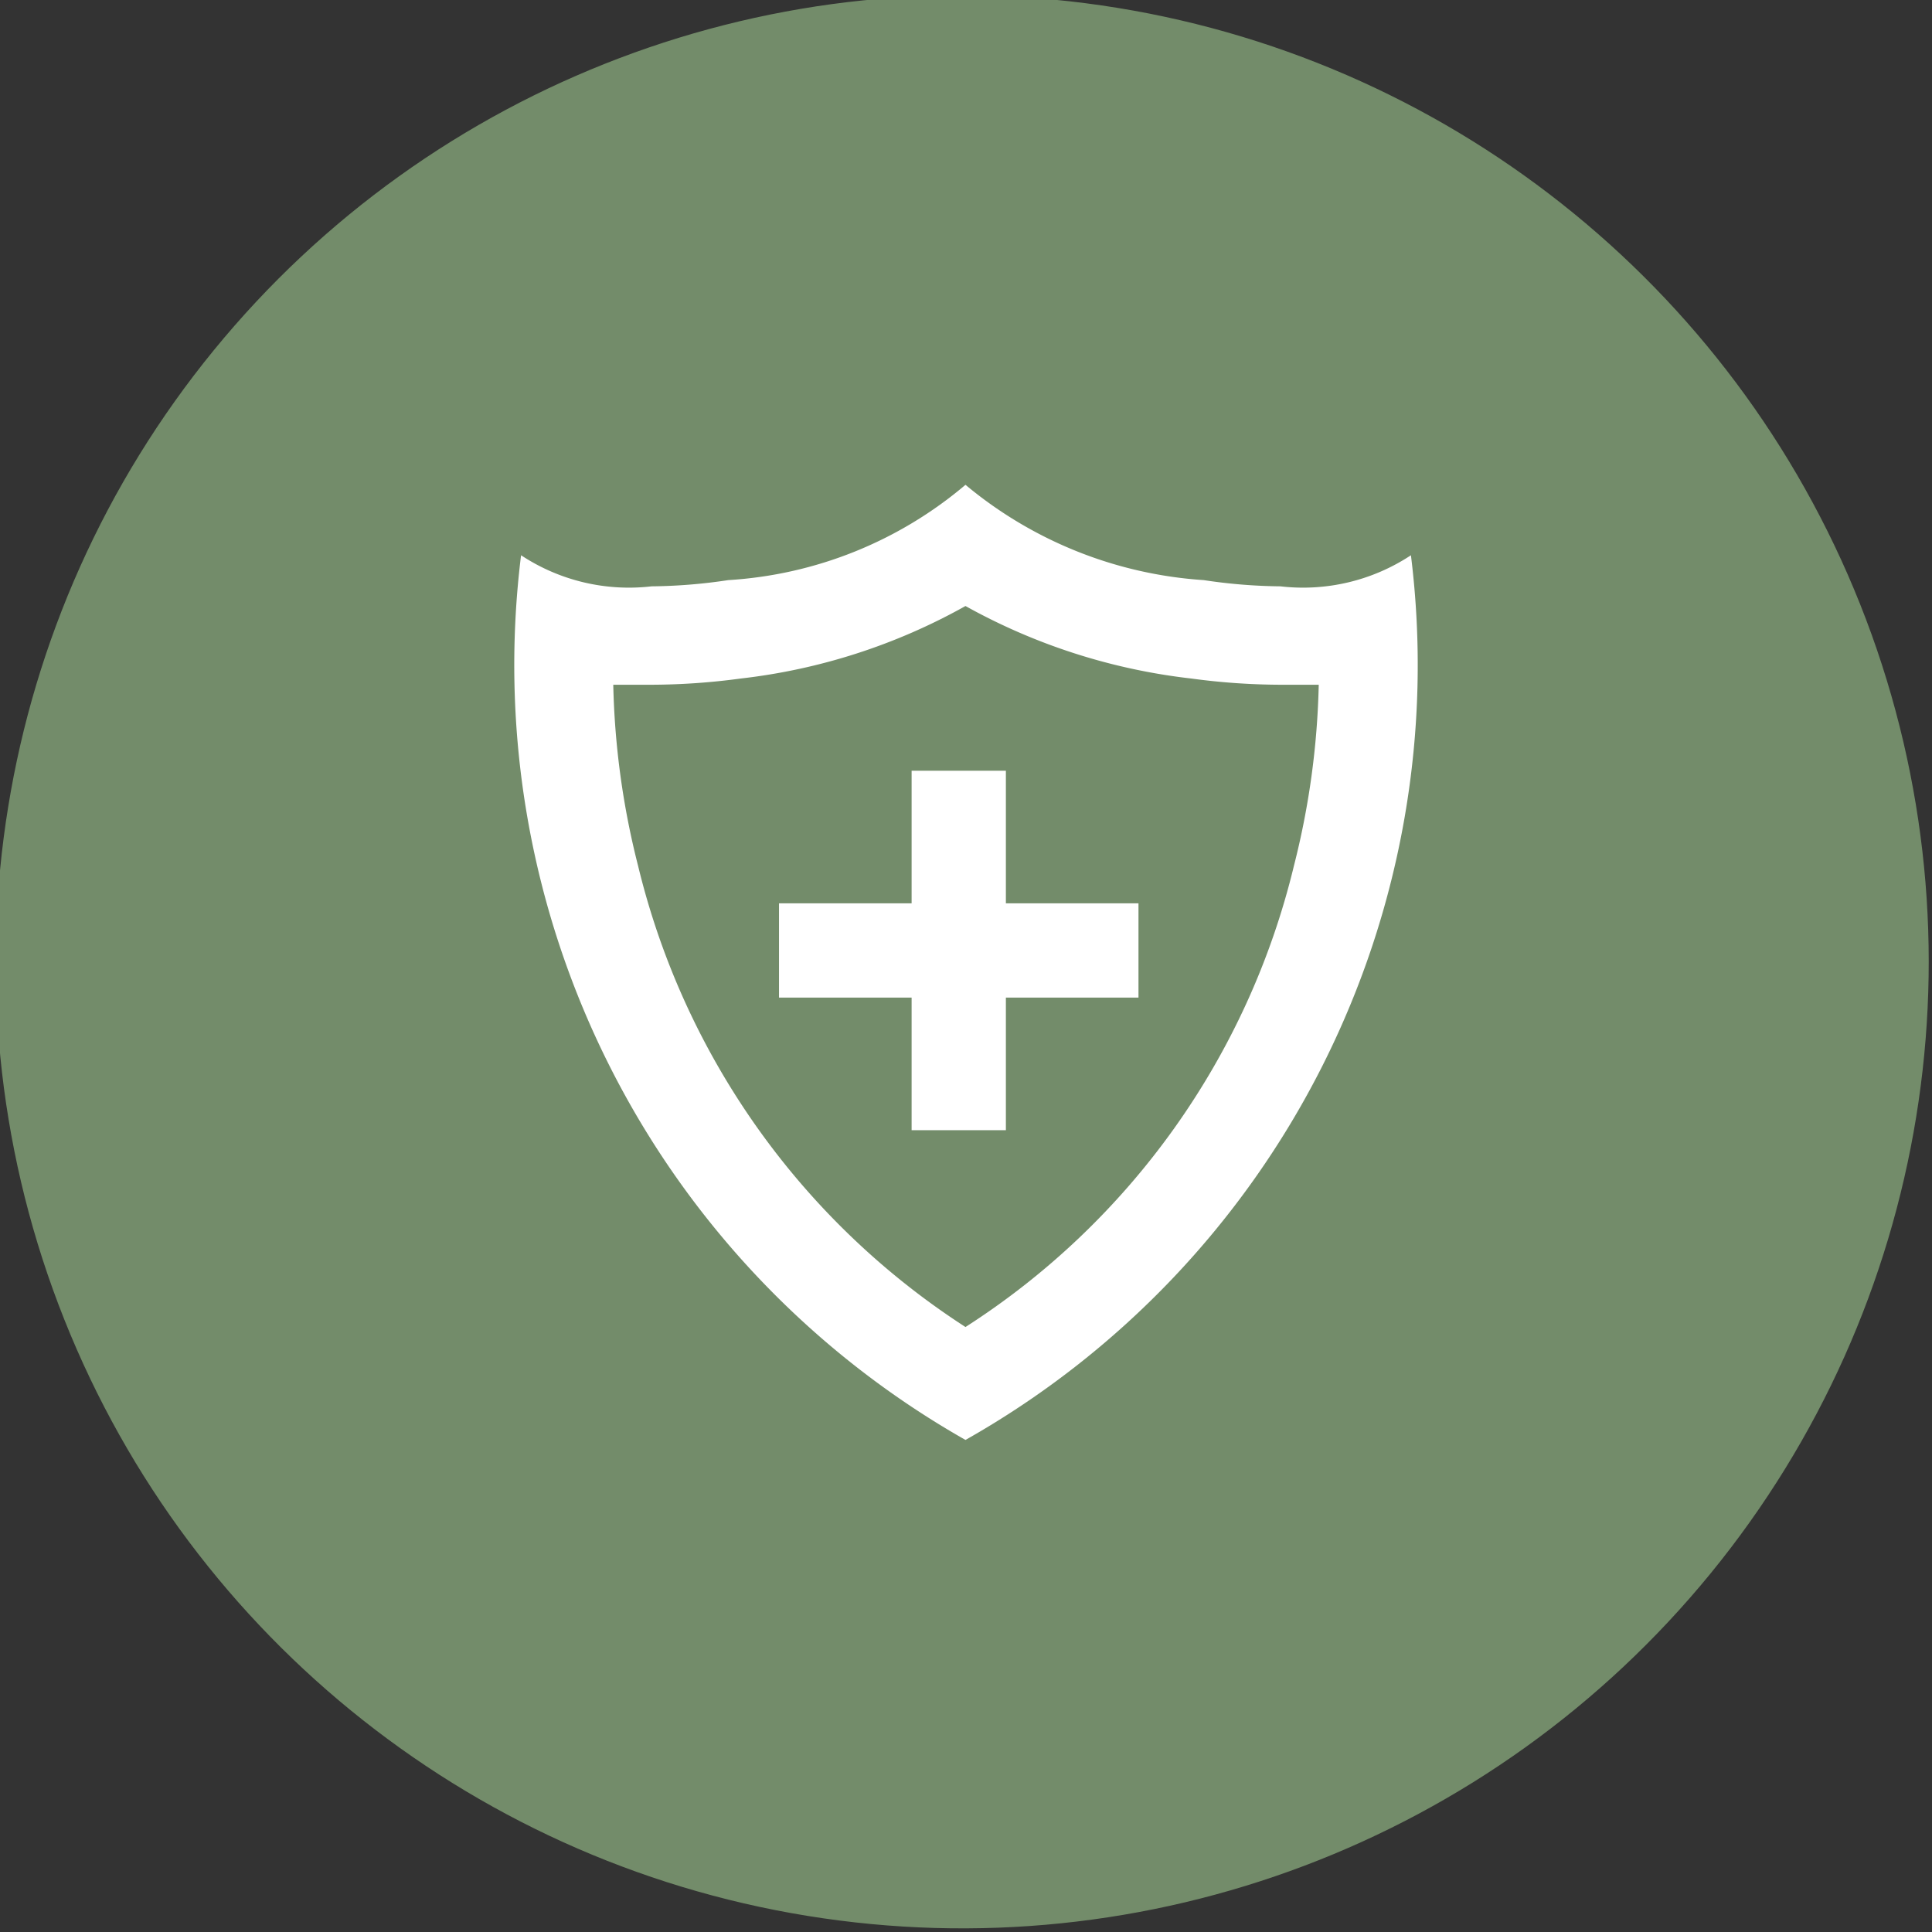
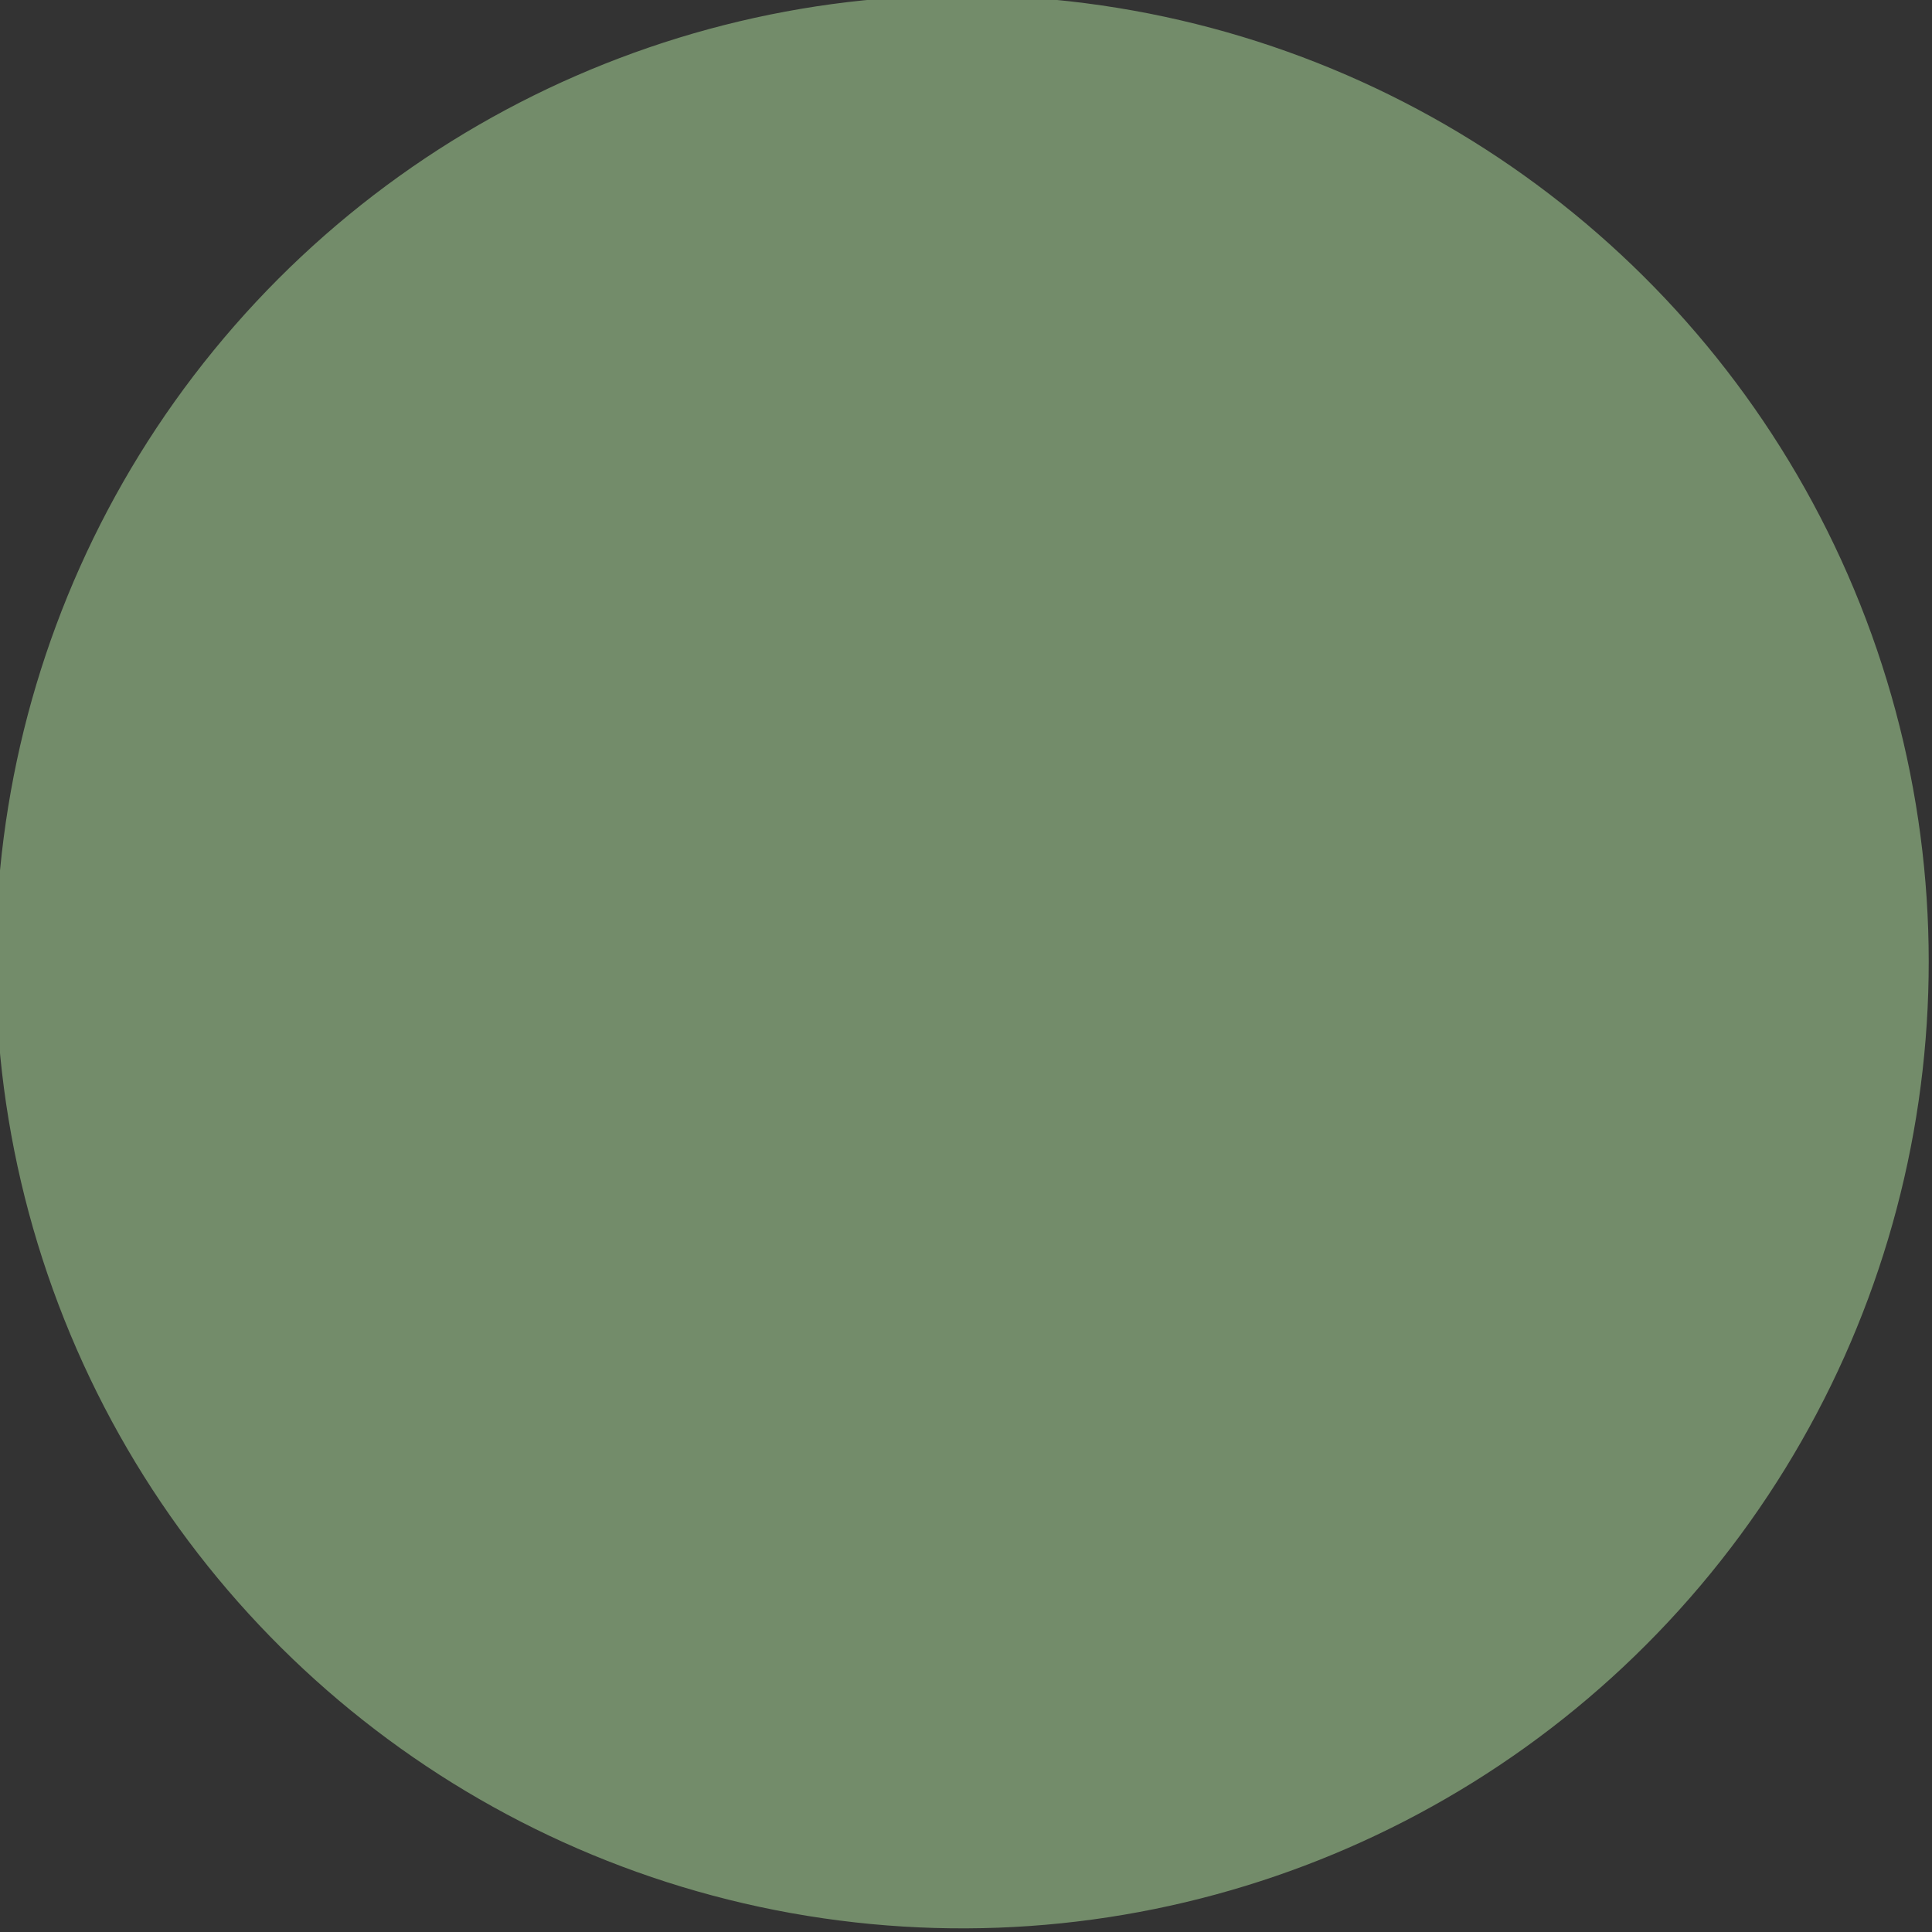
<svg xmlns="http://www.w3.org/2000/svg" viewBox="0 0 18.65 18.65">
  <rect x="0" y="0" width="18.65" height="18.65" fill="#333333" stroke="none" />
  <defs>
    <style>.cls-1{fill:#738c6a;}.cls-2{fill:#fff;}</style>
  </defs>
  <title>Asset 5</title>
  <g data-name="Layer 2" id="Layer_2">
    <g id="Content">
      <circle transform="translate(-632.98 373.39) rotate(-80.76)" r="9.33" cy="575.47" cx="462.51" class="cls-1" />
-       <path transform="translate(-453.19 -566.15)" d="M462.51,572a5.84,5.84,0,0,0,2.18.7,6.55,6.55,0,0,0,.86.06l.37,0a7.73,7.73,0,0,1-.24,1.75,7.33,7.33,0,0,1-3.17,4.45,7.36,7.36,0,0,1-3.16-4.45,7.73,7.73,0,0,1-.24-1.75l.37,0a6.55,6.55,0,0,0,.86-.06,5.78,5.78,0,0,0,2.17-.7m0-1.17a3.91,3.91,0,0,1-2.29.92,5.23,5.23,0,0,1-.74.06,1.89,1.89,0,0,1-1.26-.3,8.6,8.6,0,0,0,4.29,8.54,8.59,8.59,0,0,0,4.3-8.54,1.89,1.89,0,0,1-1.26.3,5.23,5.23,0,0,1-.74-.06,4,4,0,0,1-2.3-.92Z" class="cls-2" />
-       <polygon points="10.99 8.72 9.71 8.72 9.71 7.44 8.8 7.44 8.8 8.72 7.52 8.72 7.52 9.63 8.8 9.63 8.8 10.91 9.71 10.91 9.71 9.63 10.99 9.63 10.99 8.72" class="cls-2" />
    </g>
  </g>
</svg>